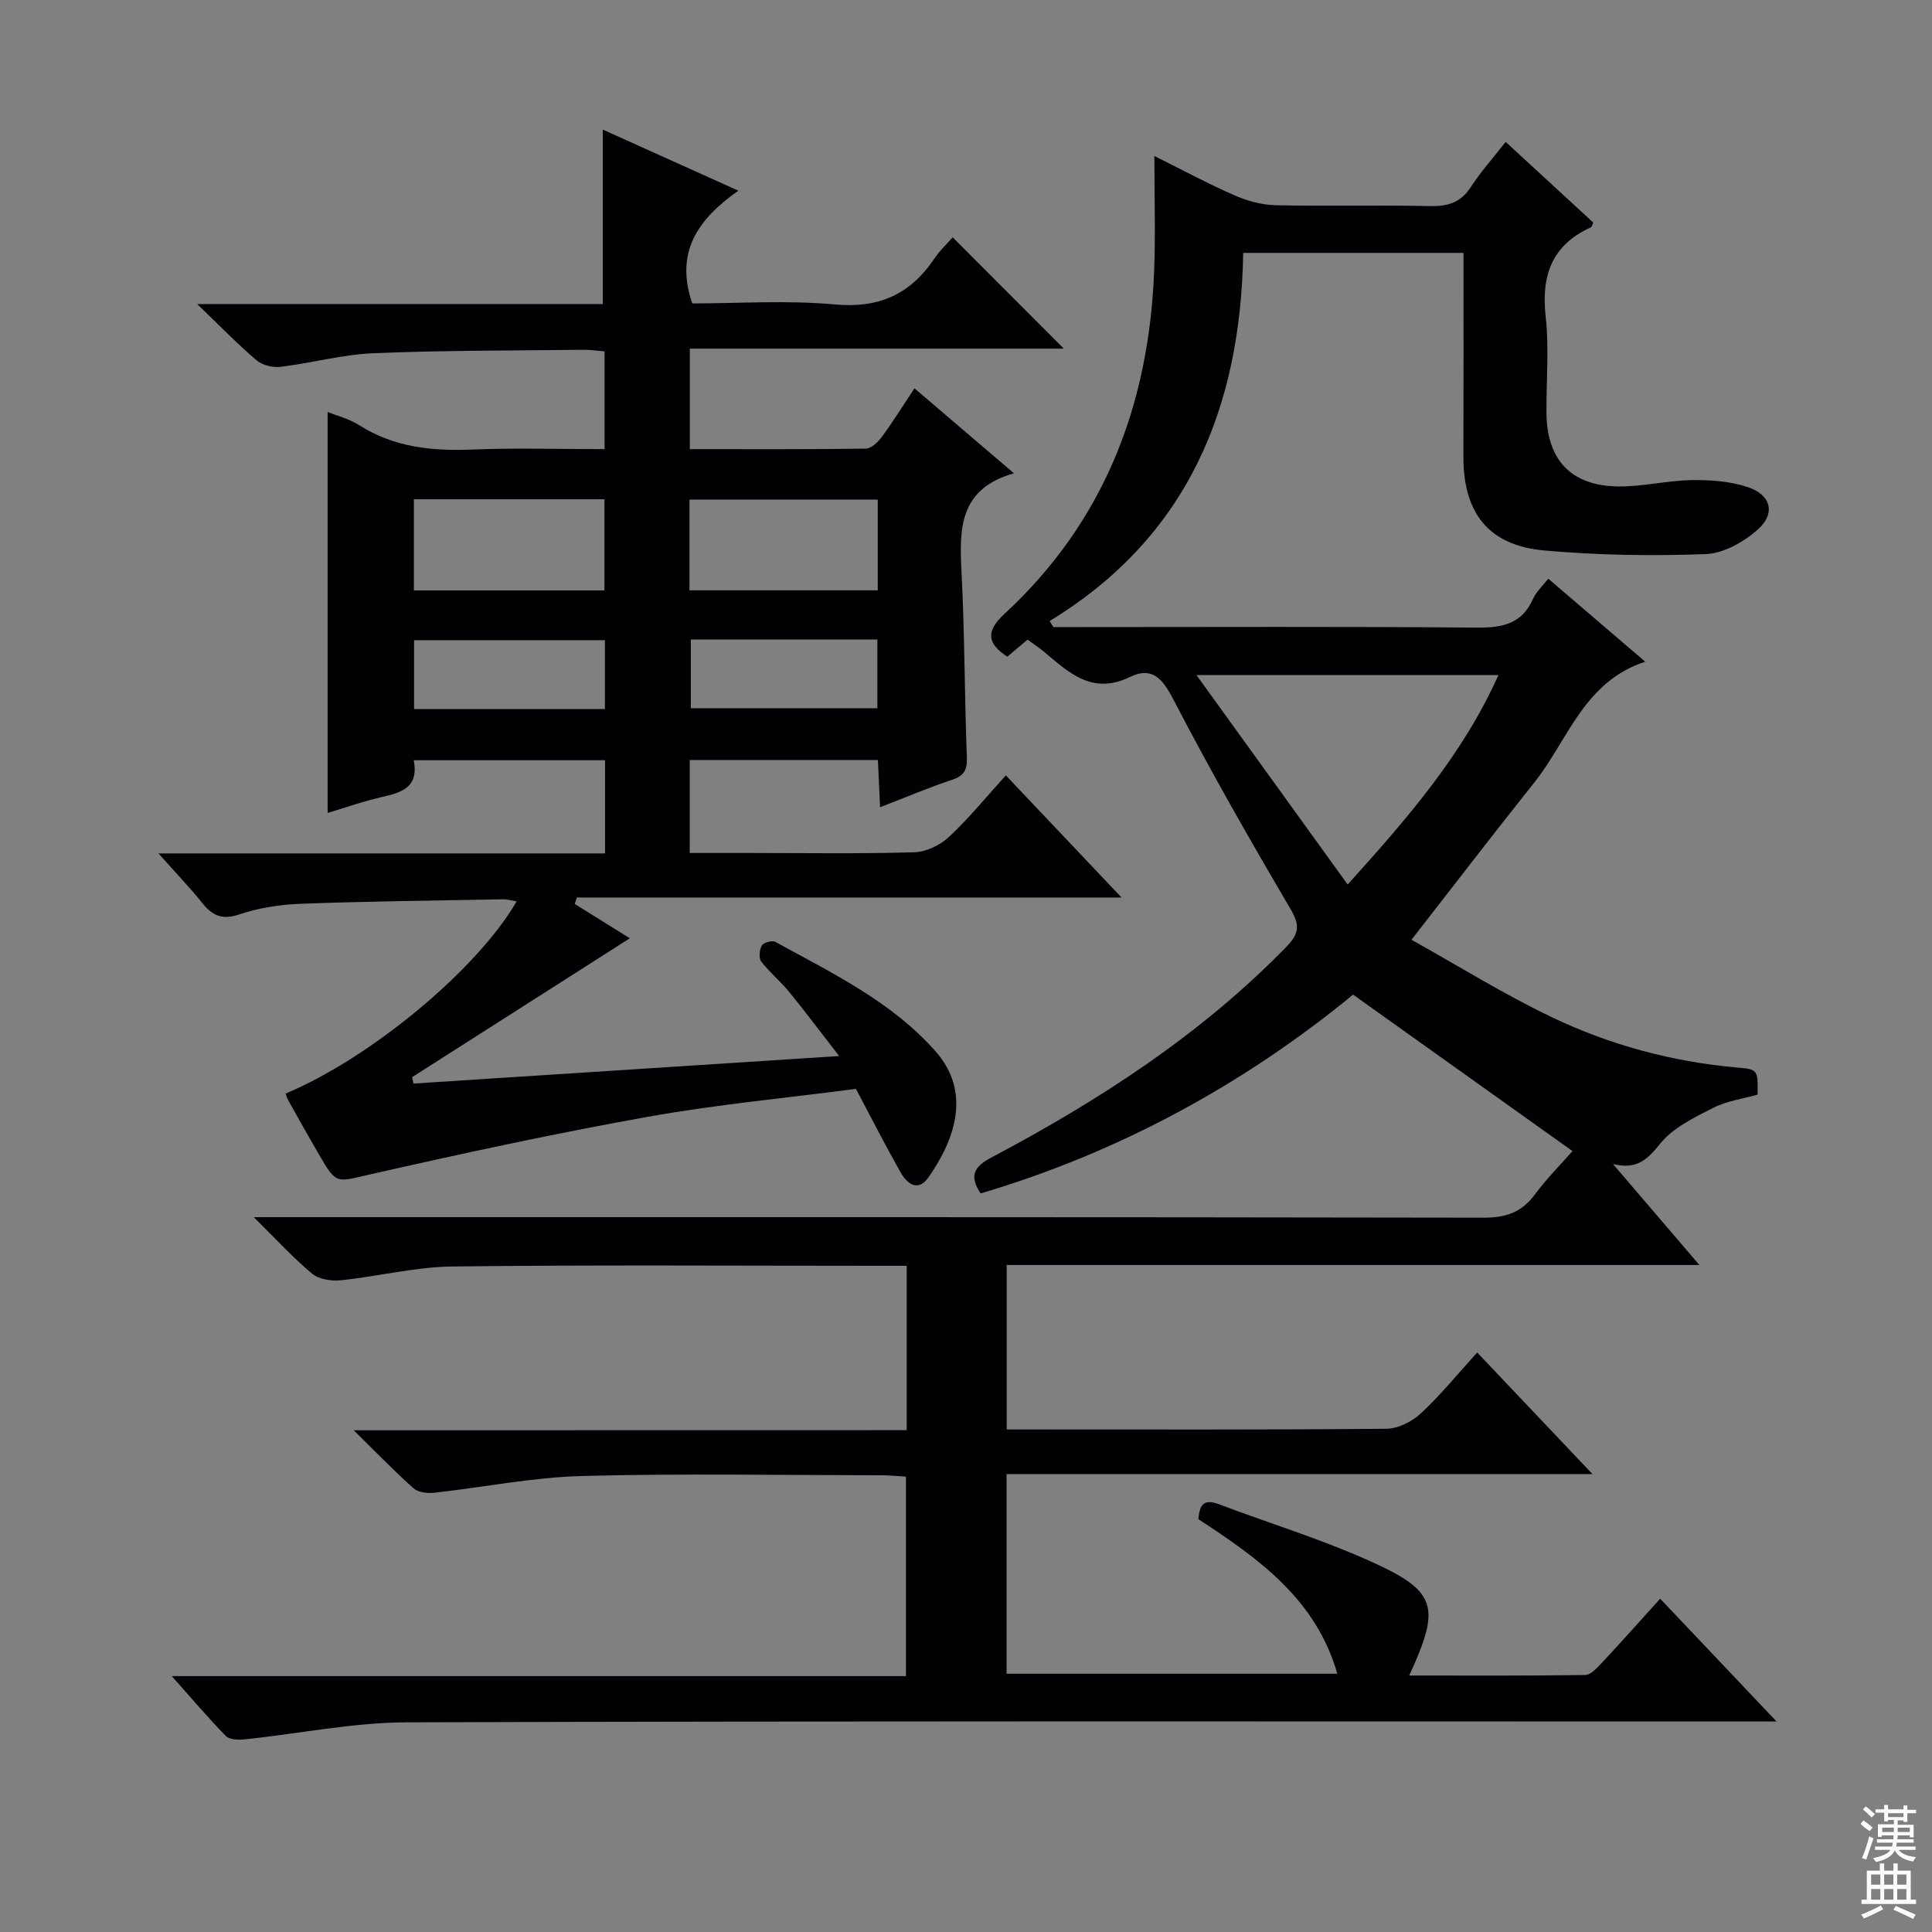
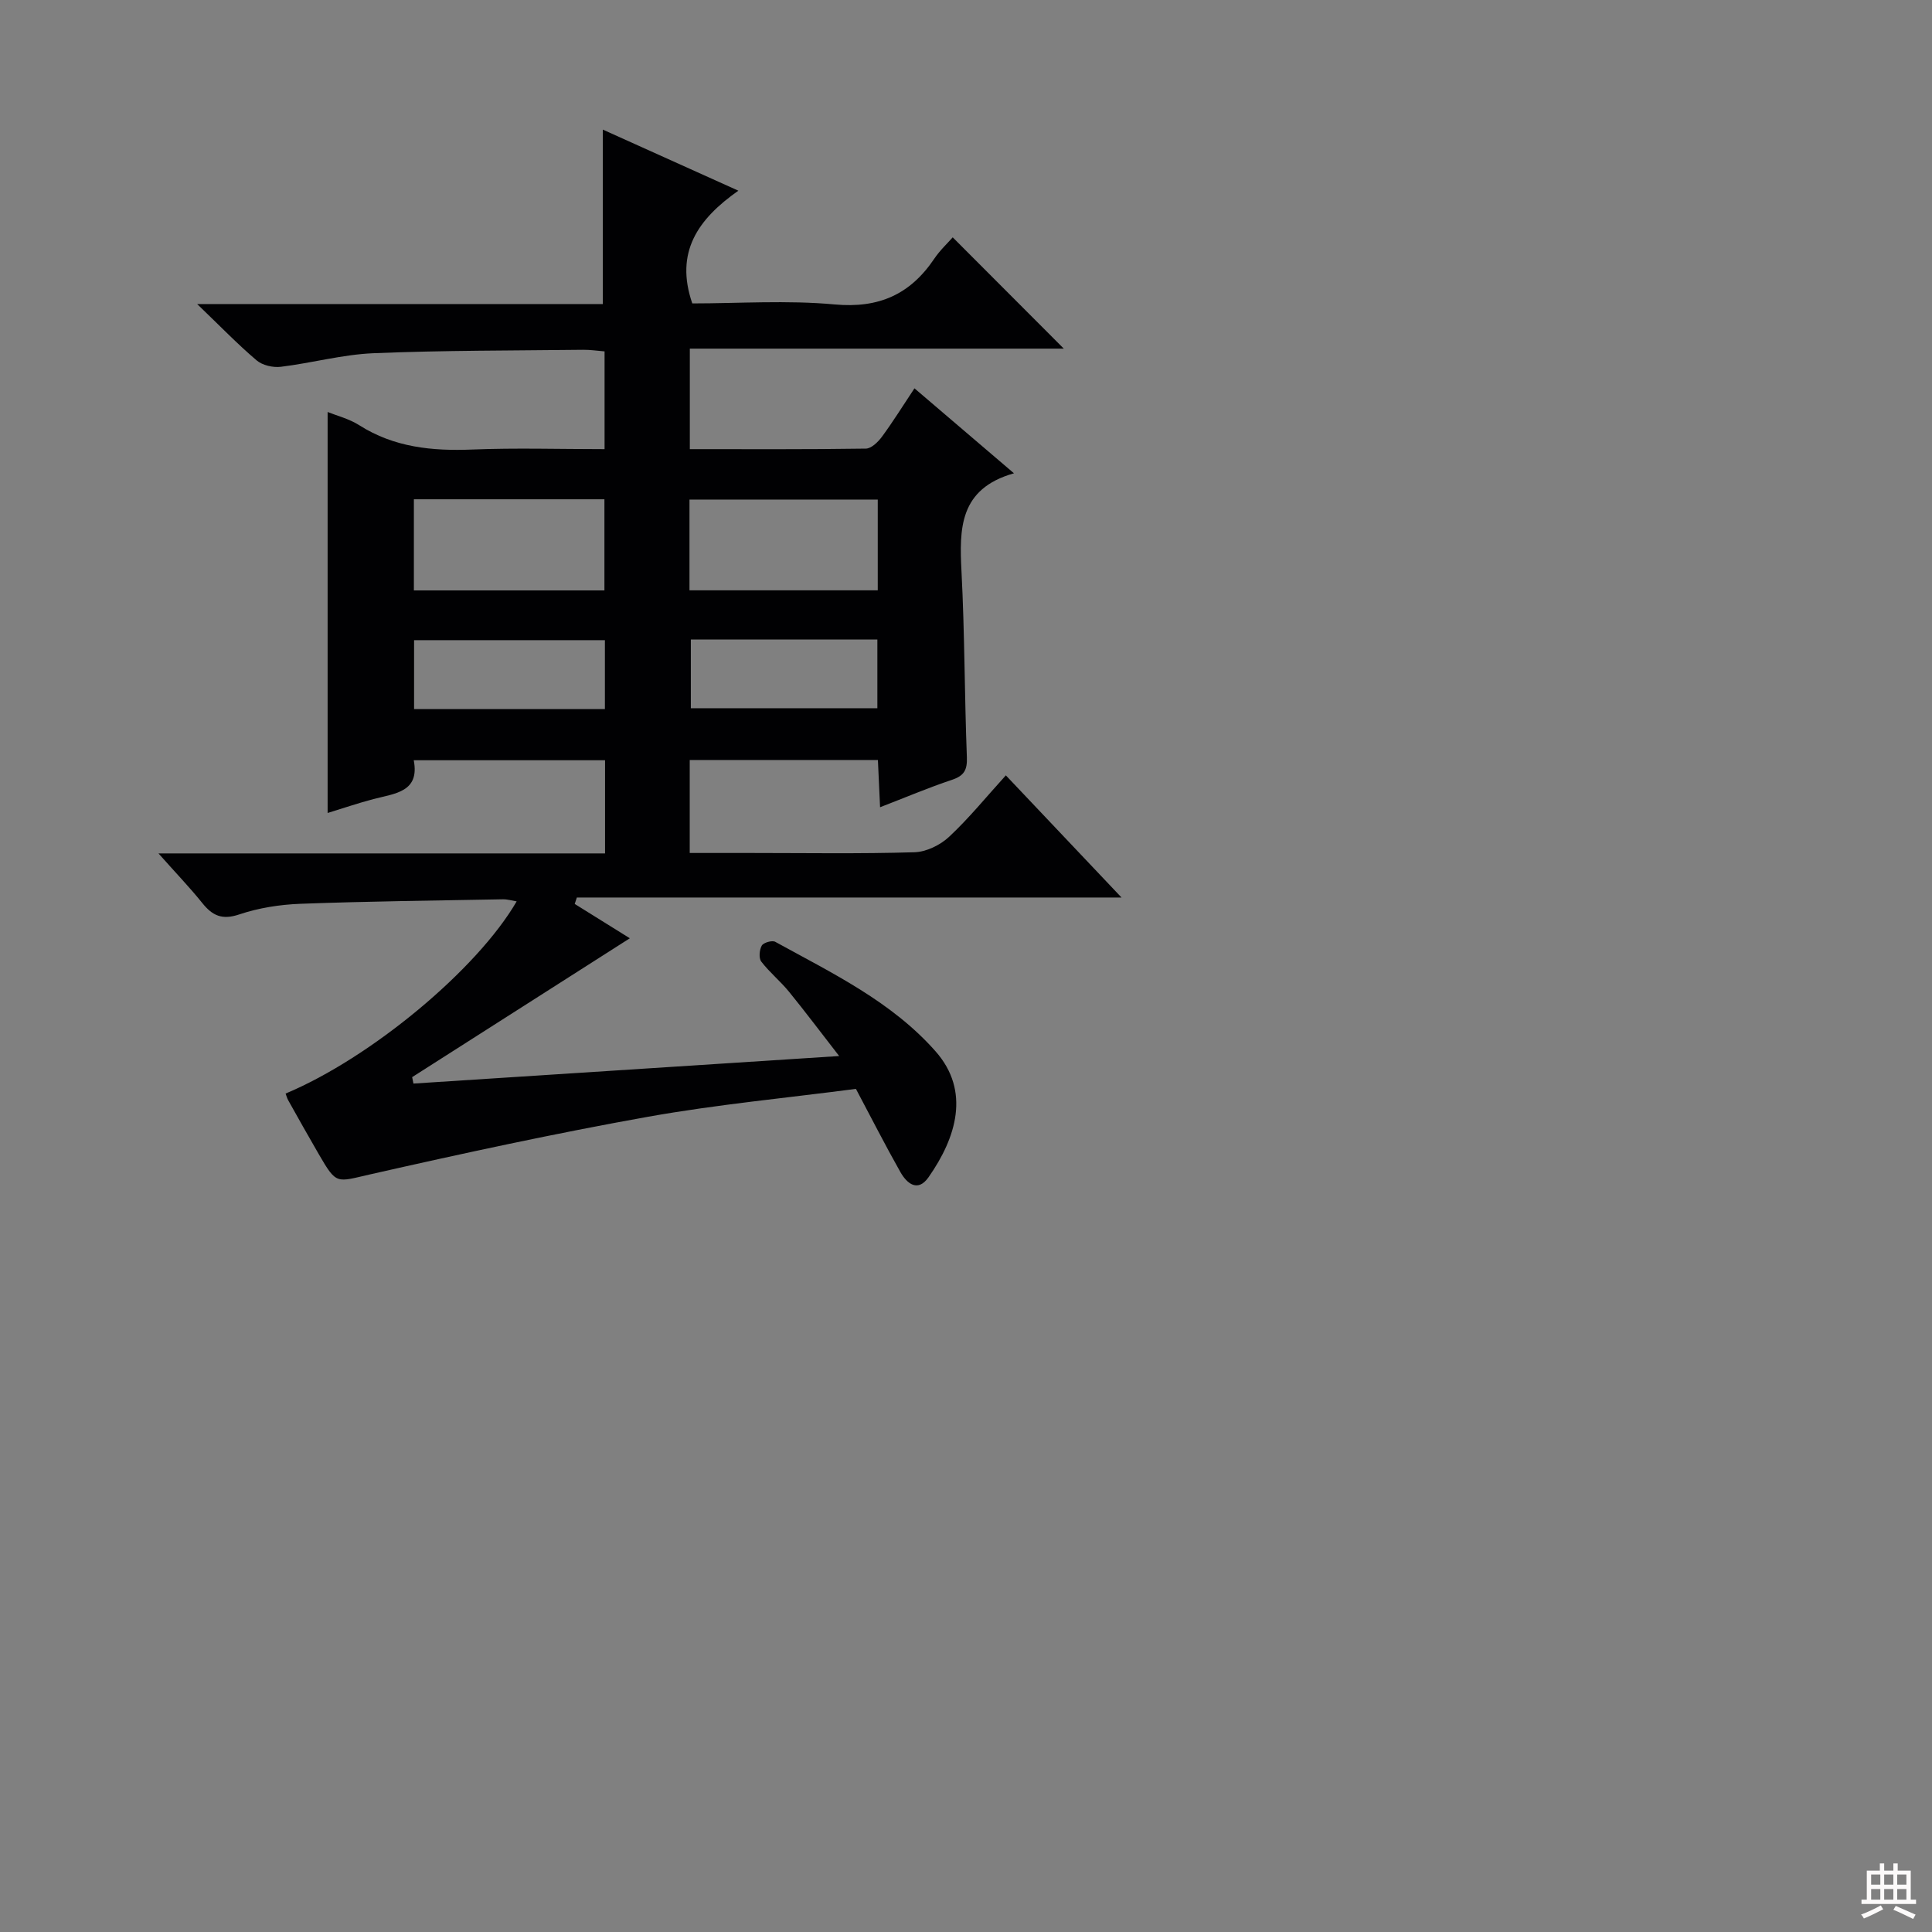
<svg xmlns="http://www.w3.org/2000/svg" enable-background="new 0 0 400 400" viewBox="0 0 400 400">
  <rect x="0" y="0" width="400" height="400" fill="#808080" stroke="none" />
-   <path d="m187.72 296.1c0-11.81 0-22.6 0-34.03-1.98 0-3.75 0-5.52 0-29.5 0-59-.21-88.49.14-7.73.09-15.42 2.06-23.16 2.86-1.95.2-4.52-.2-5.94-1.38-3.92-3.25-7.38-7.06-12.07-11.69h7.14c82.49 0 164.98-.04 247.48.11 4.61.01 7.86-1.1 10.6-4.78 2.55-3.42 5.58-6.48 7.81-9.01-15.1-10.77-29.96-21.36-45.43-32.39-22.23 18.26-48.06 32.56-77.12 41.16-2.34-3.58-1.46-5.49 2.18-7.41 22.3-11.81 43.34-25.4 61.11-43.63 2.74-2.81 2.83-4.53.85-7.9-8.25-14.03-16.34-28.17-23.84-42.6-2.3-4.42-4.32-7.83-9.37-5.39-7.86 3.81-12.67-.94-17.86-5.27-1.01-.84-2.11-1.56-3.34-2.46-1.47 1.24-2.84 2.39-4.2 3.53-4.26-2.79-4.44-5.3-.57-8.88 20.71-19.14 29.95-43.42 30.98-71.15.28-7.59.04-15.2.04-23.63 5.95 2.96 11.18 5.78 16.61 8.15 2.65 1.16 5.66 1.98 8.53 2.04 10.66.24 21.33-.06 31.99.18 3.67.08 6.31-.75 8.38-3.94 2.06-3.17 4.61-6.01 7.22-9.35 6.26 5.76 12.22 11.24 18.14 16.7-.23.48-.29.89-.5.99-8.1 3.68-10.31 9.99-9.35 18.53.73 6.58.1 13.32.16 19.98.09 9.59 5.09 14.99 14.74 15.13 5.1.08 10.22-1.23 15.34-1.31 3.89-.06 7.98.25 11.63 1.46 4.8 1.6 5.79 5.45 2.03 8.79-2.89 2.57-7.09 4.93-10.8 5.07-11.11.41-22.32.24-33.39-.75-11.56-1.03-16.78-7.77-16.75-19.45.05-13.96.02-27.92.02-42.16-15.2 0-29.96 0-45.61 0-.52 31.81-11.31 58.71-40.08 76.22.26.42.53.83.79 1.25h5.11c27.5 0 55-.13 82.49.11 5.29.05 9.38-.71 11.71-5.97.65-1.47 1.96-2.64 3.14-4.16 6.56 5.62 12.99 11.12 20.08 17.19-12.72 4.13-15.97 16.23-22.98 25.02-8.29 10.4-16.39 20.96-25.42 32.55 9.74 5.42 19.15 11.3 29.1 16.05 12.04 5.75 24.9 9.21 38.28 10.4 4.36.38 4.35.44 4.29 5.61-3.02.86-6.39 1.3-9.24 2.76-3.94 2.01-8.32 4.12-10.96 7.42-2.74 3.43-4.95 5.37-9.75 4.19 5.75 6.72 11.5 13.43 17.89 20.9-48.3 0-95.67 0-143.41 0v34.05h4.6c24.66 0 49.33.09 73.99-.14 2.42-.02 5.31-1.47 7.14-3.17 4.01-3.71 7.48-8.01 11.68-12.62 7.81 8.24 15.41 16.25 23.86 25.17-41.01 0-80.98 0-121.3 0v41.34h68.48c-4.42-15.43-16.3-23.86-28.77-32 .23-2.61.83-4.39 4.24-3.1 10.22 3.87 20.73 7.08 30.7 11.51 14.49 6.43 15.37 9.5 8.71 23.96 12.32 0 24.38.07 36.43-.11 1.17-.02 2.48-1.47 3.45-2.51 3.98-4.25 7.85-8.61 12.08-13.29 7.78 8.21 15.41 16.26 24.1 25.43-3.12 0-5.13 0-7.14 0-92.16 0-184.32-.13-276.47.17-11.2.04-22.38 2.37-33.58 3.53-1.28.13-3.1.08-3.85-.68-3.67-3.74-7.06-7.76-11.21-12.42h152c0-13.86 0-27.28 0-41.3-1.63-.09-3.38-.28-5.13-.28-20.66-.02-41.34-.4-61.99.15-10.22.28-20.39 2.35-30.6 3.47-1.39.15-3.28-.08-4.23-.92-3.97-3.54-7.66-7.37-12.39-12.02 38.84-.02 76.49-.02 114.49-.02zm60-156.33c10.81 14.98 20.83 28.86 31.3 43.36 12.54-13.91 23.84-26.91 31.21-43.36-20.73 0-40.71 0-62.51 0z" fill="#010103" />
  <path d="m130.4 194.26c-15.22 9.71-30.15 19.23-45.07 28.75.09.44.18.89.27 1.33 28.94-1.87 57.88-3.74 88.14-5.7-3.81-4.9-7.02-9.18-10.39-13.32-1.79-2.19-4.03-4.01-5.74-6.24-.54-.71-.39-2.43.11-3.31.36-.62 2.14-1.13 2.78-.78 11.8 6.49 24.12 12.39 33.2 22.68 7.25 8.21 4.31 17.84-1.46 26.07-2.22 3.16-4.46 1.32-5.82-1.07-3.1-5.48-5.95-11.09-9.21-17.23-14.16 1.86-28.73 3.22-43.08 5.78-19.24 3.44-38.37 7.59-57.44 11.91-7.08 1.61-6.97 2.23-10.65-4.1-2.17-3.73-4.28-7.5-6.39-11.27-.23-.42-.35-.9-.52-1.35 17.58-7.36 39.62-25.62 47.84-39.79-1.04-.17-1.95-.45-2.85-.43-13.97.26-27.95.41-41.91.93-4.27.16-8.67.85-12.7 2.21-3.55 1.19-5.54.24-7.64-2.38-2.57-3.2-5.43-6.17-9.06-10.26h92.46c0-6.8 0-12.88 0-19.29-13.09 0-26 0-39.61 0 1.28 6.59-3.88 6.87-8.34 8.04-3.19.84-6.32 1.91-9.49 2.88 0-27.78 0-55.25 0-83.02 1.91.77 4.45 1.4 6.55 2.74 7.23 4.59 15.1 5.37 23.42 5.03 8.97-.36 17.97-.08 27.37-.08 0-6.79 0-13.33 0-20.24-1.54-.12-2.99-.35-4.43-.33-14.48.17-28.97.11-43.43.71-6.41.27-12.75 2.03-19.16 2.81-1.62.2-3.81-.3-5.02-1.33-3.9-3.31-7.47-7.01-12.31-11.66h83.98c0-12.35 0-24.06 0-36.12 8.91 4.02 18.06 8.14 28.07 12.65-8.38 5.89-13.19 12.73-9.54 23.34 9.6 0 19.61-.7 29.47.21 9.15.84 15.64-2.07 20.62-9.45 1.18-1.76 2.78-3.24 3.83-4.44 7.77 7.78 15.34 15.36 23 23.04-25.36 0-51.19 0-77.43 0v20.81c12.23 0 24.34.07 36.45-.11 1.14-.02 2.52-1.37 3.32-2.45 2.26-3.07 4.28-6.32 6.74-10.03 6.76 5.78 13.26 11.32 20.6 17.59-11.36 3.21-11.32 11.47-10.86 20.37.66 12.79.62 25.62 1.11 38.42.1 2.66-.59 3.84-3.1 4.68-4.86 1.62-9.58 3.63-14.87 5.67-.16-3.46-.3-6.5-.45-9.78-13 0-25.77 0-38.96 0v19.25h12.53c11.33 0 22.67.19 33.99-.15 2.45-.07 5.34-1.48 7.17-3.19 4.11-3.83 7.68-8.24 11.76-12.73 7.9 8.34 15.53 16.39 23.95 25.29-38.23 0-75.5 0-112.77 0-.15.44-.3.89-.44 1.33 3.95 2.45 7.89 4.91 11.41 7.11zm-44.71-72.02h39.45c0-6.55 0-12.73 0-18.87-13.36 0-26.27 0-39.45 0zm96.04-18.81c-13.13 0-25.99 0-38.98 0v18.79h38.98c0-6.48 0-12.58 0-18.79zm-56.49 43.38c0-5.03 0-9.6 0-14.27-13.35 0-26.34 0-39.51 0v14.27zm17.79-14.4v14.22h38.62c0-4.94 0-9.51 0-14.22-13.08 0-25.81 0-38.62 0z" fill="#010103" />
  <g fill="#fcfafa">
-     <path d="m385.2 377.6.6-.7c.6.4 1.3.9 1.9 1.5l-.6.7c-.8-.5-1.4-1-1.9-1.5zm.3 7.1c.6-1.4 1.1-2.9 1.5-4.5.3.1.6.3.9.4-.5 1.4-1 2.9-1.5 4.4zm.2-10.1.6-.6c.7.5 1.3 1.1 1.9 1.6l-.7.7c-.6-.6-1.2-1.2-1.8-1.7zm8.4-.8h.8v.9h1.8v.7h-1.8v1.8h-.8v-.3h-1.2v.9h3.3v2.6h-.8v-.4h-2.5c0 .3 0 .6-.1.8h3.4v.7h-3.5c0 .3-.1.6-.1.8h4v.7h-3.5c.7.9 1.9 1.3 3.6 1.5-.2.2-.4.5-.6.9-1.9-.3-3.2-1.1-3.8-2.3-.5 1.1-1.8 2-3.9 2.4-.2-.3-.4-.5-.6-.8 1.9-.4 3.1-.9 3.6-1.7h-3.2v-.7h3.5c.1-.2.1-.5.2-.8h-3.3v-.7h3.4c0-.2 0-.5 0-.8h-2.4v.3h-.8v-2.6h3.3v-.9h-1.2v.3h-.8v-1.8h-1.8v-.7h1.8v-.9h.8v.9h3.2zm-4.4 5.5h2.4c0-.3 0-.6 0-.9h-2.4zm1.2-3.1h3.2v-.8h-3.2zm4.4 2.2h-2.4v.9h2.5v-.9z" />
    <path d="m389.2 385.8h.9v1.5h1.9v-1.5h.9v1.5h2.7v6h1.1v.9h-11.3v-.9h1.1v-6h2.7zm.2 8.7.5.8c-1.2.6-2.5 1.3-4 1.9-.2-.3-.3-.6-.6-.8 1.6-.6 3-1.3 4.1-1.9zm-2-4.3h1.9v-2.1h-1.9zm0 3.1h1.9v-2.2h-1.9zm2.7-3.1h1.9v-2.1h-1.9zm0 3.1h1.9v-2.2h-1.9zm2.4 1.3c1.4.6 2.7 1.2 4.1 1.8l-.5.9c-1.5-.7-2.8-1.4-4.1-1.9zm2.2-6.5h-1.9v2.1h1.9zm-1.9 5.2h1.9v-2.2h-1.9z" />
  </g>
</svg>